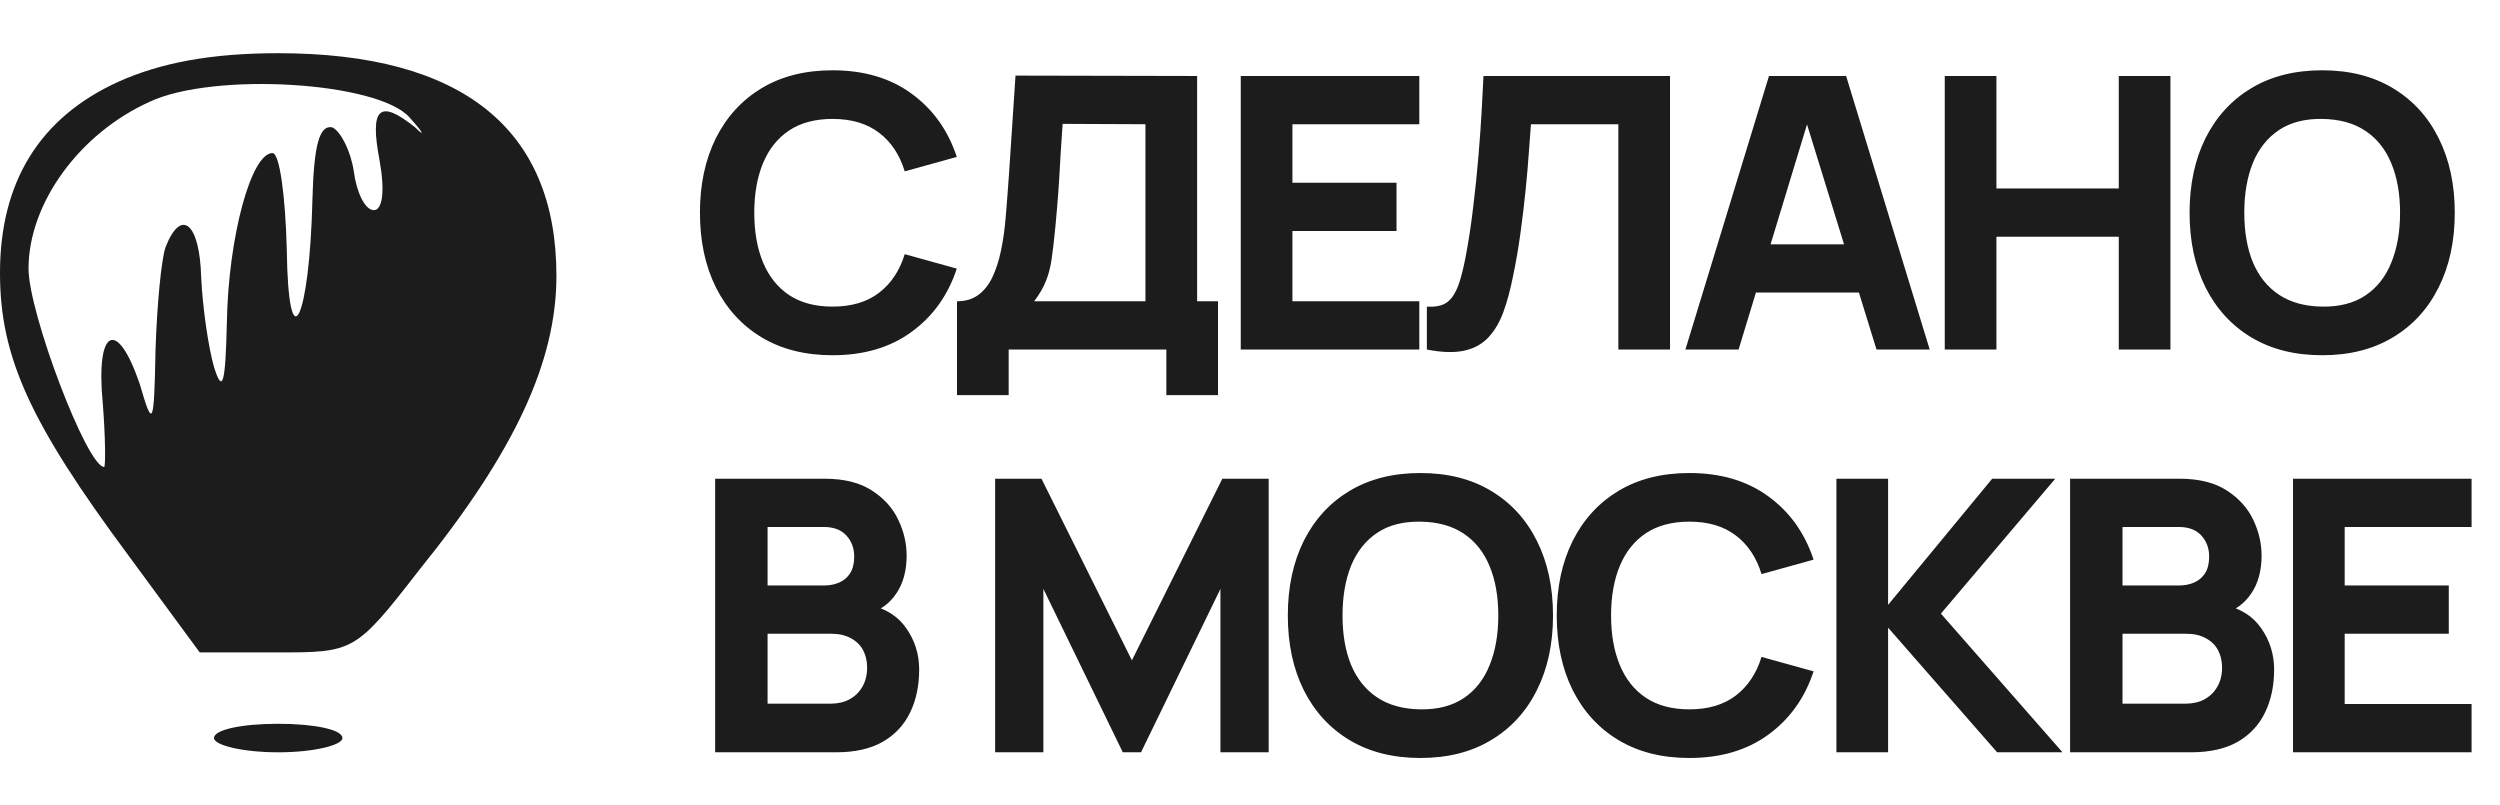
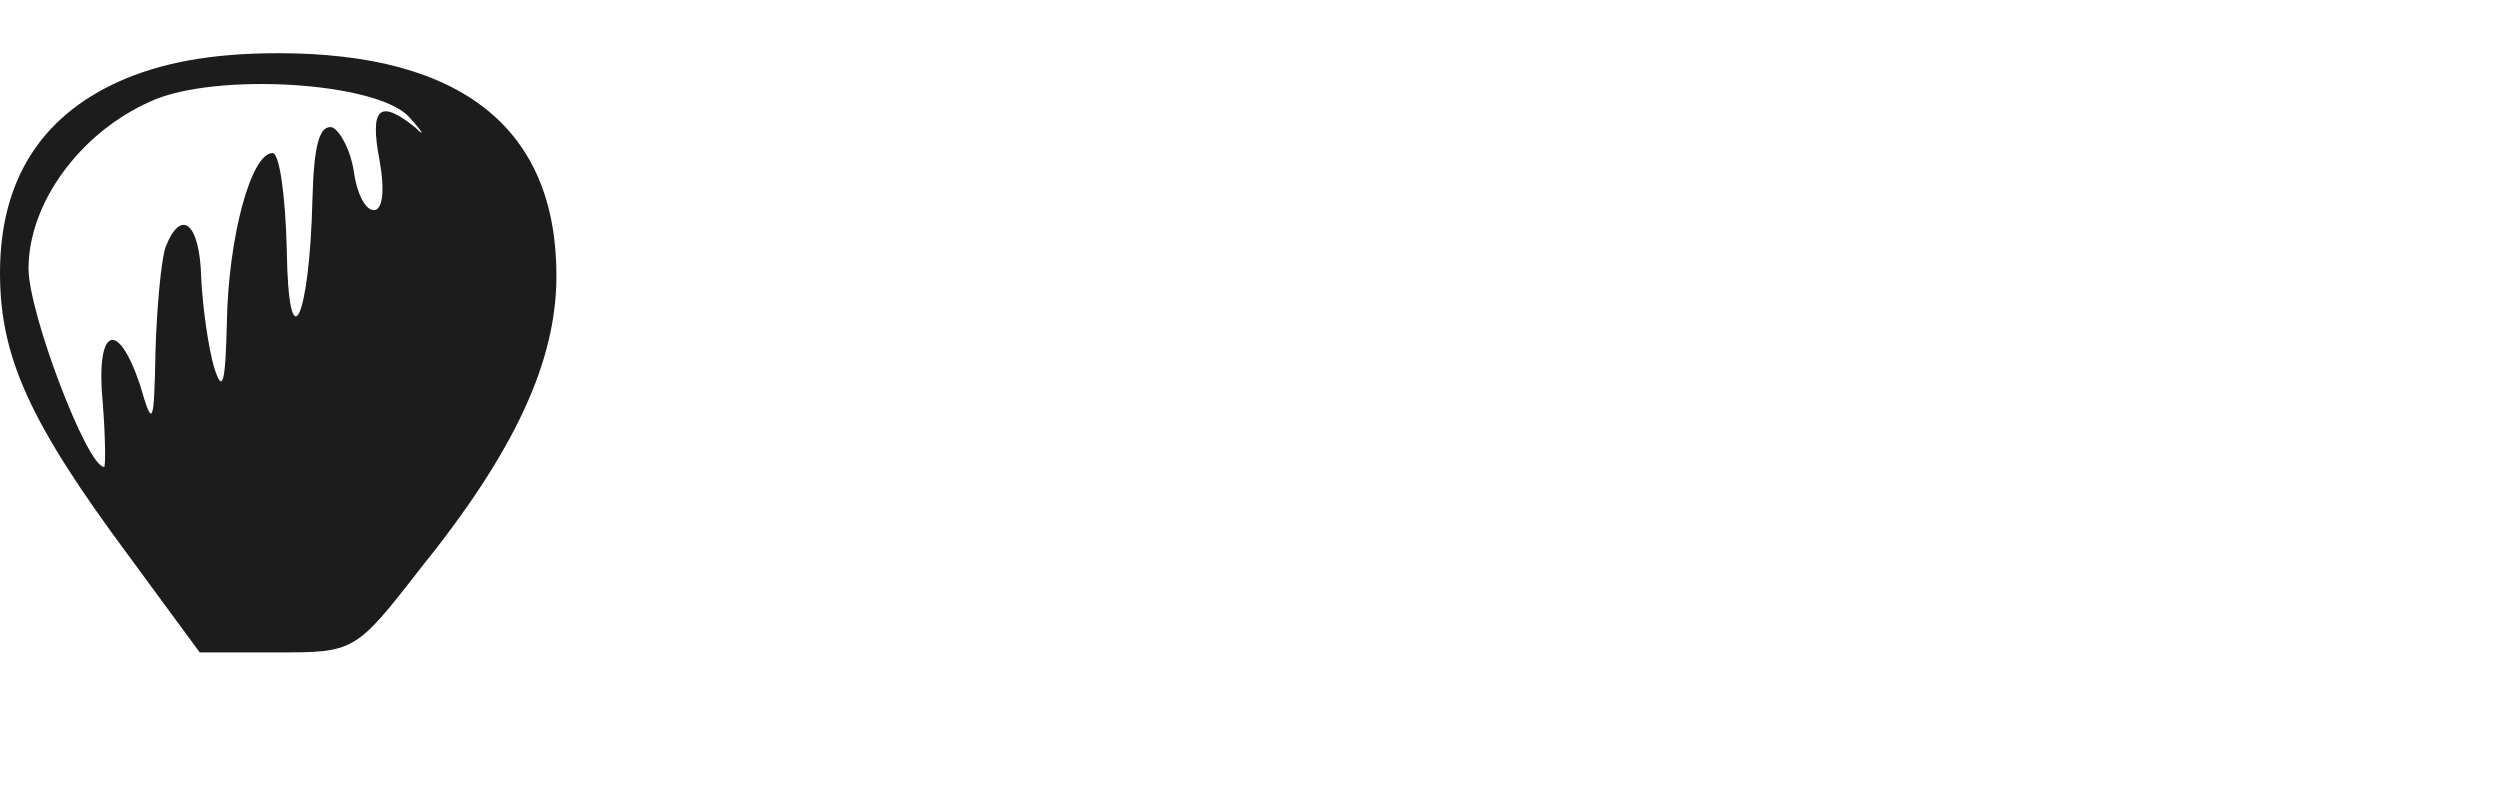
<svg xmlns="http://www.w3.org/2000/svg" width="329" height="106" viewBox="0 0 329 106" fill="none">
-   <path d="M109.563 46.75C105.963 46.75 102.855 45.967 100.238 44.4C97.638 42.833 95.63 40.642 94.213 37.825C92.813 35.008 92.113 31.733 92.113 28C92.113 24.267 92.813 20.992 94.213 18.175C95.63 15.358 97.638 13.167 100.238 11.6C102.855 10.033 105.963 9.25 109.563 9.25C113.697 9.25 117.163 10.275 119.963 12.325C122.78 14.375 124.763 17.15 125.913 20.65L119.063 22.55C118.397 20.367 117.272 18.675 115.688 17.475C114.105 16.258 112.063 15.65 109.563 15.65C107.28 15.65 105.372 16.158 103.838 17.175C102.322 18.192 101.18 19.625 100.413 21.475C99.647 23.325 99.263 25.5 99.263 28C99.263 30.5 99.647 32.675 100.413 34.525C101.18 36.375 102.322 37.808 103.838 38.825C105.372 39.842 107.28 40.35 109.563 40.35C112.063 40.35 114.105 39.742 115.688 38.525C117.272 37.308 118.397 35.617 119.063 33.45L125.913 35.35C124.763 38.85 122.78 41.625 119.963 43.675C117.163 45.725 113.697 46.75 109.563 46.75ZM125.941 52V39.65C127.025 39.65 127.941 39.383 128.691 38.85C129.458 38.3 130.083 37.533 130.566 36.55C131.05 35.55 131.433 34.383 131.716 33.05C132 31.717 132.208 30.267 132.341 28.7C132.508 26.7 132.658 24.733 132.791 22.8C132.925 20.85 133.058 18.833 133.191 16.75C133.325 14.65 133.475 12.383 133.641 9.95L157.541 10V39.65H160.291V52H153.491V46H132.741V52H125.941ZM136.091 39.65H150.741V16.35L139.841 16.3C139.725 17.95 139.625 19.467 139.541 20.85C139.475 22.233 139.391 23.633 139.291 25.05C139.191 26.467 139.058 28.05 138.891 29.8C138.725 31.55 138.558 32.992 138.391 34.125C138.225 35.242 137.966 36.217 137.616 37.05C137.283 37.883 136.775 38.75 136.091 39.65ZM163.283 46V10H186.783V16.35H170.083V24.05H183.783V30.4H170.083V39.65H186.783V46H163.283ZM187.775 46V40.35C188.542 40.4 189.192 40.333 189.725 40.15C190.259 39.967 190.709 39.633 191.075 39.15C191.459 38.65 191.792 37.967 192.075 37.1C192.359 36.217 192.625 35.117 192.875 33.8C193.275 31.717 193.609 29.525 193.875 27.225C194.159 24.908 194.392 22.642 194.575 20.425C194.759 18.208 194.9 16.192 195 14.375C195.1 12.542 195.175 11.083 195.225 10H219.775V46H212.975V16.35H201.475C201.409 17.283 201.317 18.5 201.2 20C201.1 21.5 200.959 23.158 200.775 24.975C200.592 26.792 200.367 28.675 200.1 30.625C199.834 32.575 199.509 34.467 199.125 36.3C198.775 38.083 198.35 39.667 197.85 41.05C197.35 42.417 196.684 43.542 195.85 44.425C195.034 45.292 193.975 45.867 192.675 46.15C191.375 46.433 189.742 46.383 187.775 46ZM221.799 46L232.799 10H242.949L253.949 46H246.949L237.149 14.25H238.449L228.799 46H221.799ZM228.399 38.5V32.15H247.399V38.5H228.399ZM255.93 46V10H262.73V24.8H278.83V10H285.63V46H278.83V31.15H262.73V46H255.93ZM305.598 46.75C301.998 46.75 298.89 45.967 296.273 44.4C293.673 42.833 291.665 40.642 290.248 37.825C288.848 35.008 288.148 31.733 288.148 28C288.148 24.267 288.848 20.992 290.248 18.175C291.665 15.358 293.673 13.167 296.273 11.6C298.89 10.033 301.998 9.25 305.598 9.25C309.198 9.25 312.298 10.033 314.898 11.6C317.515 13.167 319.523 15.358 320.923 18.175C322.34 20.992 323.048 24.267 323.048 28C323.048 31.733 322.34 35.008 320.923 37.825C319.523 40.642 317.515 42.833 314.898 44.4C312.298 45.967 309.198 46.75 305.598 46.75ZM305.598 40.35C307.882 40.383 309.782 39.892 311.298 38.875C312.815 37.858 313.948 36.417 314.698 34.55C315.465 32.683 315.848 30.5 315.848 28C315.848 25.5 315.465 23.333 314.698 21.5C313.948 19.667 312.815 18.242 311.298 17.225C309.782 16.208 307.882 15.683 305.598 15.65C303.315 15.617 301.415 16.108 299.898 17.125C298.382 18.142 297.24 19.583 296.473 21.45C295.723 23.317 295.348 25.5 295.348 28C295.348 30.5 295.723 32.667 296.473 34.5C297.24 36.333 298.382 37.758 299.898 38.775C301.415 39.792 303.315 40.317 305.598 40.35ZM94.113 99V63H108.513C111.08 63 113.155 63.517 114.738 64.55C116.322 65.567 117.48 66.85 118.213 68.4C118.947 69.95 119.313 71.517 119.313 73.1C119.313 75.117 118.855 76.792 117.938 78.125C117.038 79.458 115.797 80.35 114.213 80.8V79.55C116.463 80.017 118.147 81.058 119.263 82.675C120.397 84.292 120.963 86.1 120.963 88.1C120.963 90.25 120.563 92.142 119.763 93.775C118.98 95.408 117.78 96.692 116.163 97.625C114.547 98.542 112.513 99 110.063 99H94.113ZM101.013 92.6H109.363C110.28 92.6 111.097 92.408 111.813 92.025C112.53 91.625 113.088 91.075 113.488 90.375C113.905 89.658 114.113 88.817 114.113 87.85C114.113 87 113.938 86.242 113.588 85.575C113.238 84.908 112.705 84.383 111.988 84C111.288 83.6 110.413 83.4 109.363 83.4H101.013V92.6ZM101.013 77.05H108.413C109.18 77.05 109.863 76.917 110.463 76.65C111.063 76.383 111.538 75.975 111.888 75.425C112.238 74.858 112.413 74.133 112.413 73.25C112.413 72.15 112.072 71.225 111.388 70.475C110.705 69.725 109.713 69.35 108.413 69.35H101.013V77.05ZM130.959 99V63H137.059L148.959 86.9L160.859 63H166.959V99H160.609V77.5L150.159 99H147.759L137.309 77.5V99H130.959ZM186.927 99.75C183.327 99.75 180.218 98.967 177.602 97.4C175.002 95.833 172.993 93.642 171.577 90.825C170.177 88.008 169.477 84.733 169.477 81C169.477 77.267 170.177 73.992 171.577 71.175C172.993 68.358 175.002 66.167 177.602 64.6C180.218 63.033 183.327 62.25 186.927 62.25C190.527 62.25 193.627 63.033 196.227 64.6C198.843 66.167 200.852 68.358 202.252 71.175C203.668 73.992 204.377 77.267 204.377 81C204.377 84.733 203.668 88.008 202.252 90.825C200.852 93.642 198.843 95.833 196.227 97.4C193.627 98.967 190.527 99.75 186.927 99.75ZM186.927 93.35C189.21 93.383 191.11 92.892 192.627 91.875C194.143 90.858 195.277 89.417 196.027 87.55C196.793 85.683 197.177 83.5 197.177 81C197.177 78.5 196.793 76.333 196.027 74.5C195.277 72.667 194.143 71.242 192.627 70.225C191.11 69.208 189.21 68.683 186.927 68.65C184.643 68.617 182.743 69.108 181.227 70.125C179.71 71.142 178.568 72.583 177.802 74.45C177.052 76.317 176.677 78.5 176.677 81C176.677 83.5 177.052 85.667 177.802 87.5C178.568 89.333 179.71 90.758 181.227 91.775C182.743 92.792 184.643 93.317 186.927 93.35ZM222.317 99.75C218.717 99.75 215.609 98.967 212.992 97.4C210.392 95.833 208.384 93.642 206.967 90.825C205.567 88.008 204.867 84.733 204.867 81C204.867 77.267 205.567 73.992 206.967 71.175C208.384 68.358 210.392 66.167 212.992 64.6C215.609 63.033 218.717 62.25 222.317 62.25C226.451 62.25 229.917 63.275 232.717 65.325C235.534 67.375 237.517 70.15 238.667 73.65L231.817 75.55C231.151 73.367 230.026 71.675 228.442 70.475C226.859 69.258 224.817 68.65 222.317 68.65C220.034 68.65 218.126 69.158 216.592 70.175C215.076 71.192 213.934 72.625 213.167 74.475C212.401 76.325 212.017 78.5 212.017 81C212.017 83.5 212.401 85.675 213.167 87.525C213.934 89.375 215.076 90.808 216.592 91.825C218.126 92.842 220.034 93.35 222.317 93.35C224.817 93.35 226.859 92.742 228.442 91.525C230.026 90.308 231.151 88.617 231.817 86.45L238.667 88.35C237.517 91.85 235.534 94.625 232.717 96.675C229.917 98.725 226.451 99.75 222.317 99.75ZM241.672 99V63H248.472V79.6L262.172 63H270.472L255.422 80.75L271.422 99H262.822L248.472 82.6V99H241.672ZM272.424 99V63H286.824C289.39 63 291.465 63.517 293.049 64.55C294.632 65.567 295.79 66.85 296.524 68.4C297.257 69.95 297.624 71.517 297.624 73.1C297.624 75.117 297.165 76.792 296.249 78.125C295.349 79.458 294.107 80.35 292.524 80.8V79.55C294.774 80.017 296.457 81.058 297.574 82.675C298.707 84.292 299.274 86.1 299.274 88.1C299.274 90.25 298.874 92.142 298.074 93.775C297.29 95.408 296.09 96.692 294.474 97.625C292.857 98.542 290.824 99 288.374 99H272.424ZM279.324 92.6H287.674C288.59 92.6 289.407 92.408 290.124 92.025C290.84 91.625 291.399 91.075 291.799 90.375C292.215 89.658 292.424 88.817 292.424 87.85C292.424 87 292.249 86.242 291.899 85.575C291.549 84.908 291.015 84.383 290.299 84C289.599 83.6 288.724 83.4 287.674 83.4H279.324V92.6ZM279.324 77.05H286.724C287.49 77.05 288.174 76.917 288.774 76.65C289.374 76.383 289.849 75.975 290.199 75.425C290.549 74.858 290.724 74.133 290.724 73.25C290.724 72.15 290.382 71.225 289.699 70.475C289.015 69.725 288.024 69.35 286.724 69.35H279.324V77.05ZM301.76 99V63H325.26V69.35H308.56V77.05H322.26V83.4H308.56V92.65H325.26V99H301.76Z" fill="#1D1C1C" />
  <path d="M15.584 10.756C5.257 15.45 0 23.899 0 35.916C0 46.993 3.943 55.63 16.898 73.092L26.286 85.859H36.425C46.564 85.859 46.752 85.859 55.201 74.969C67.781 59.386 73.226 47.557 73.226 36.291C73.226 16.952 60.834 7.001 36.613 7.001C27.6 7.001 21.029 8.315 15.584 10.756ZM53.887 15.45C55.764 17.515 55.952 18.079 54.638 16.764C49.944 13.009 48.629 14.136 49.944 21.083C50.695 25.213 50.319 27.654 49.193 27.654C48.066 27.654 46.94 25.401 46.564 22.585C46.188 19.956 44.874 17.328 43.748 16.764C42.058 16.389 41.307 19.017 41.119 26.152C40.743 42.3 37.927 47.932 37.739 32.724C37.552 25.777 36.801 20.144 35.862 20.144C33.045 20.144 30.041 31.222 29.854 42.487C29.666 50.561 29.29 51.875 28.164 48.308C27.413 45.679 26.662 40.422 26.474 36.479C26.286 29.344 23.845 27.279 21.78 32.536C21.217 34.226 20.653 40.234 20.466 46.055C20.278 56.194 20.09 56.381 18.4 50.561C15.396 41.736 12.58 43.238 13.519 53.002C13.894 57.696 13.894 61.451 13.706 61.451C11.453 61.451 3.755 41.173 3.755 35.352C3.755 26.716 10.514 17.515 19.715 13.385C28.164 9.442 49.756 10.756 53.887 15.45Z" fill="#1D1C1C" />
-   <path d="M28.163 97.126C28.163 98.065 31.918 99.004 36.612 99.004C41.306 99.004 45.061 98.065 45.061 97.126C45.061 96 41.306 95.249 36.612 95.249C31.918 95.249 28.163 96 28.163 97.126Z" fill="#1D1C1C" />
</svg>